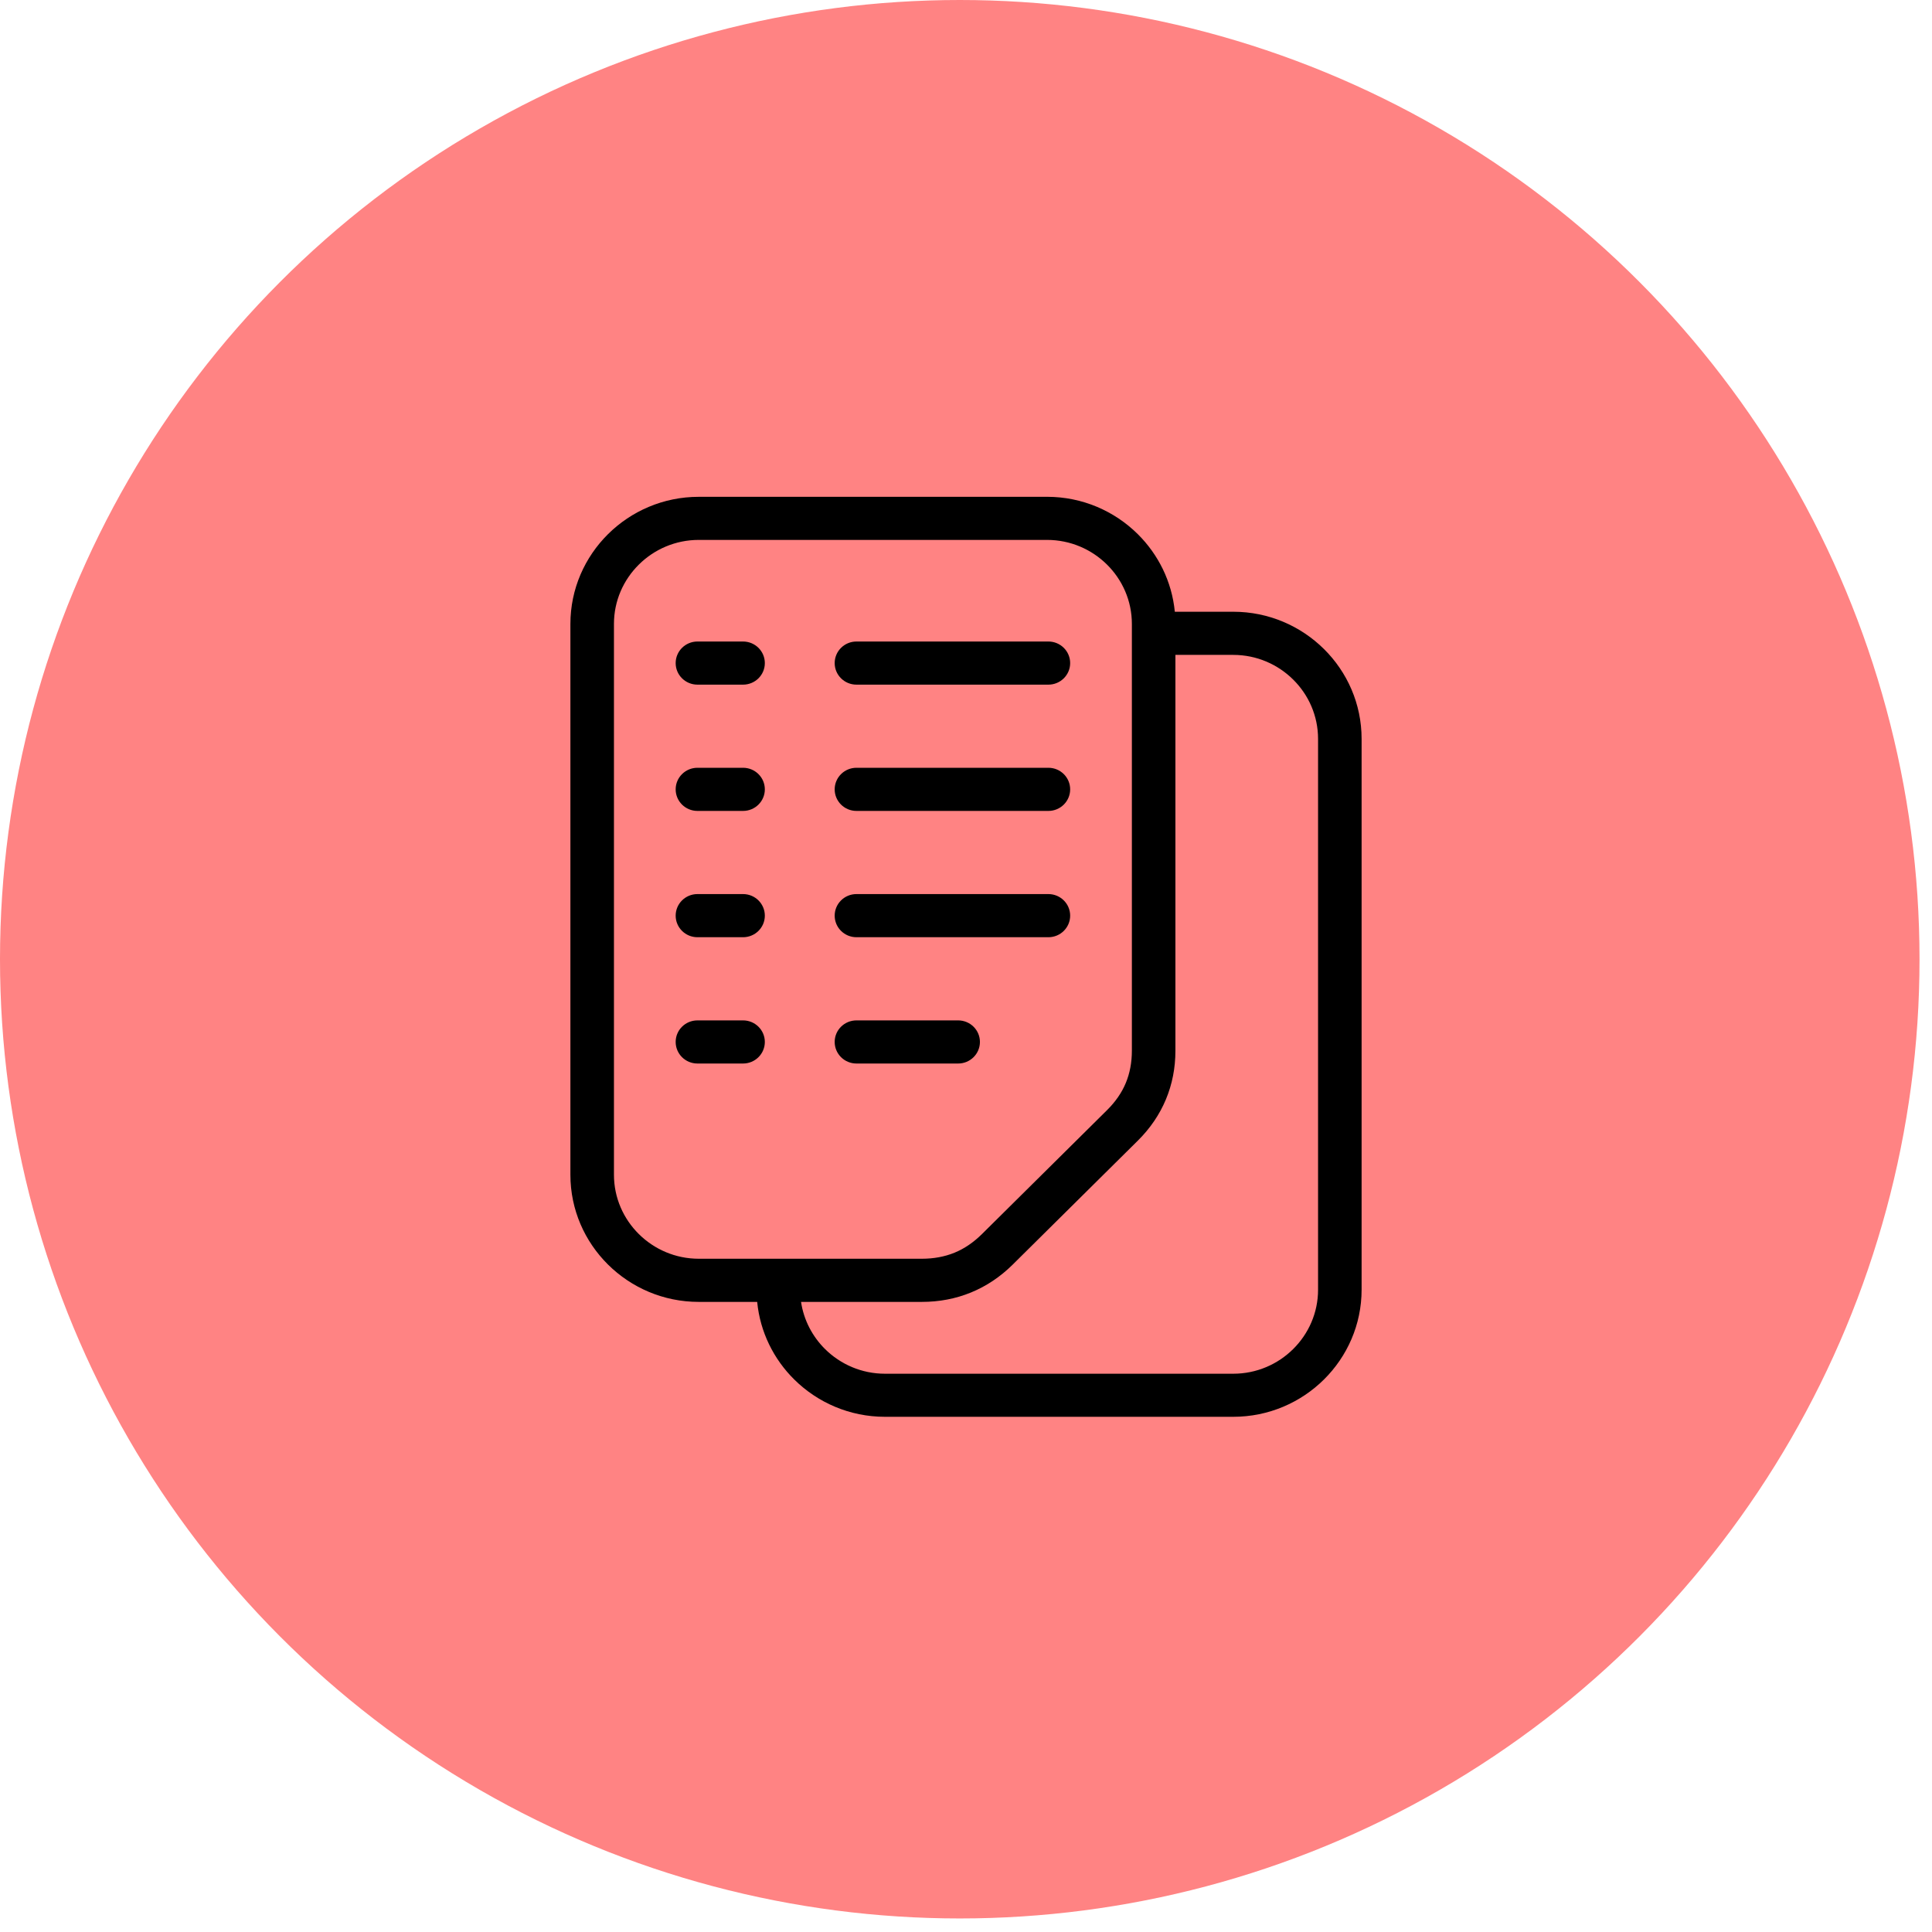
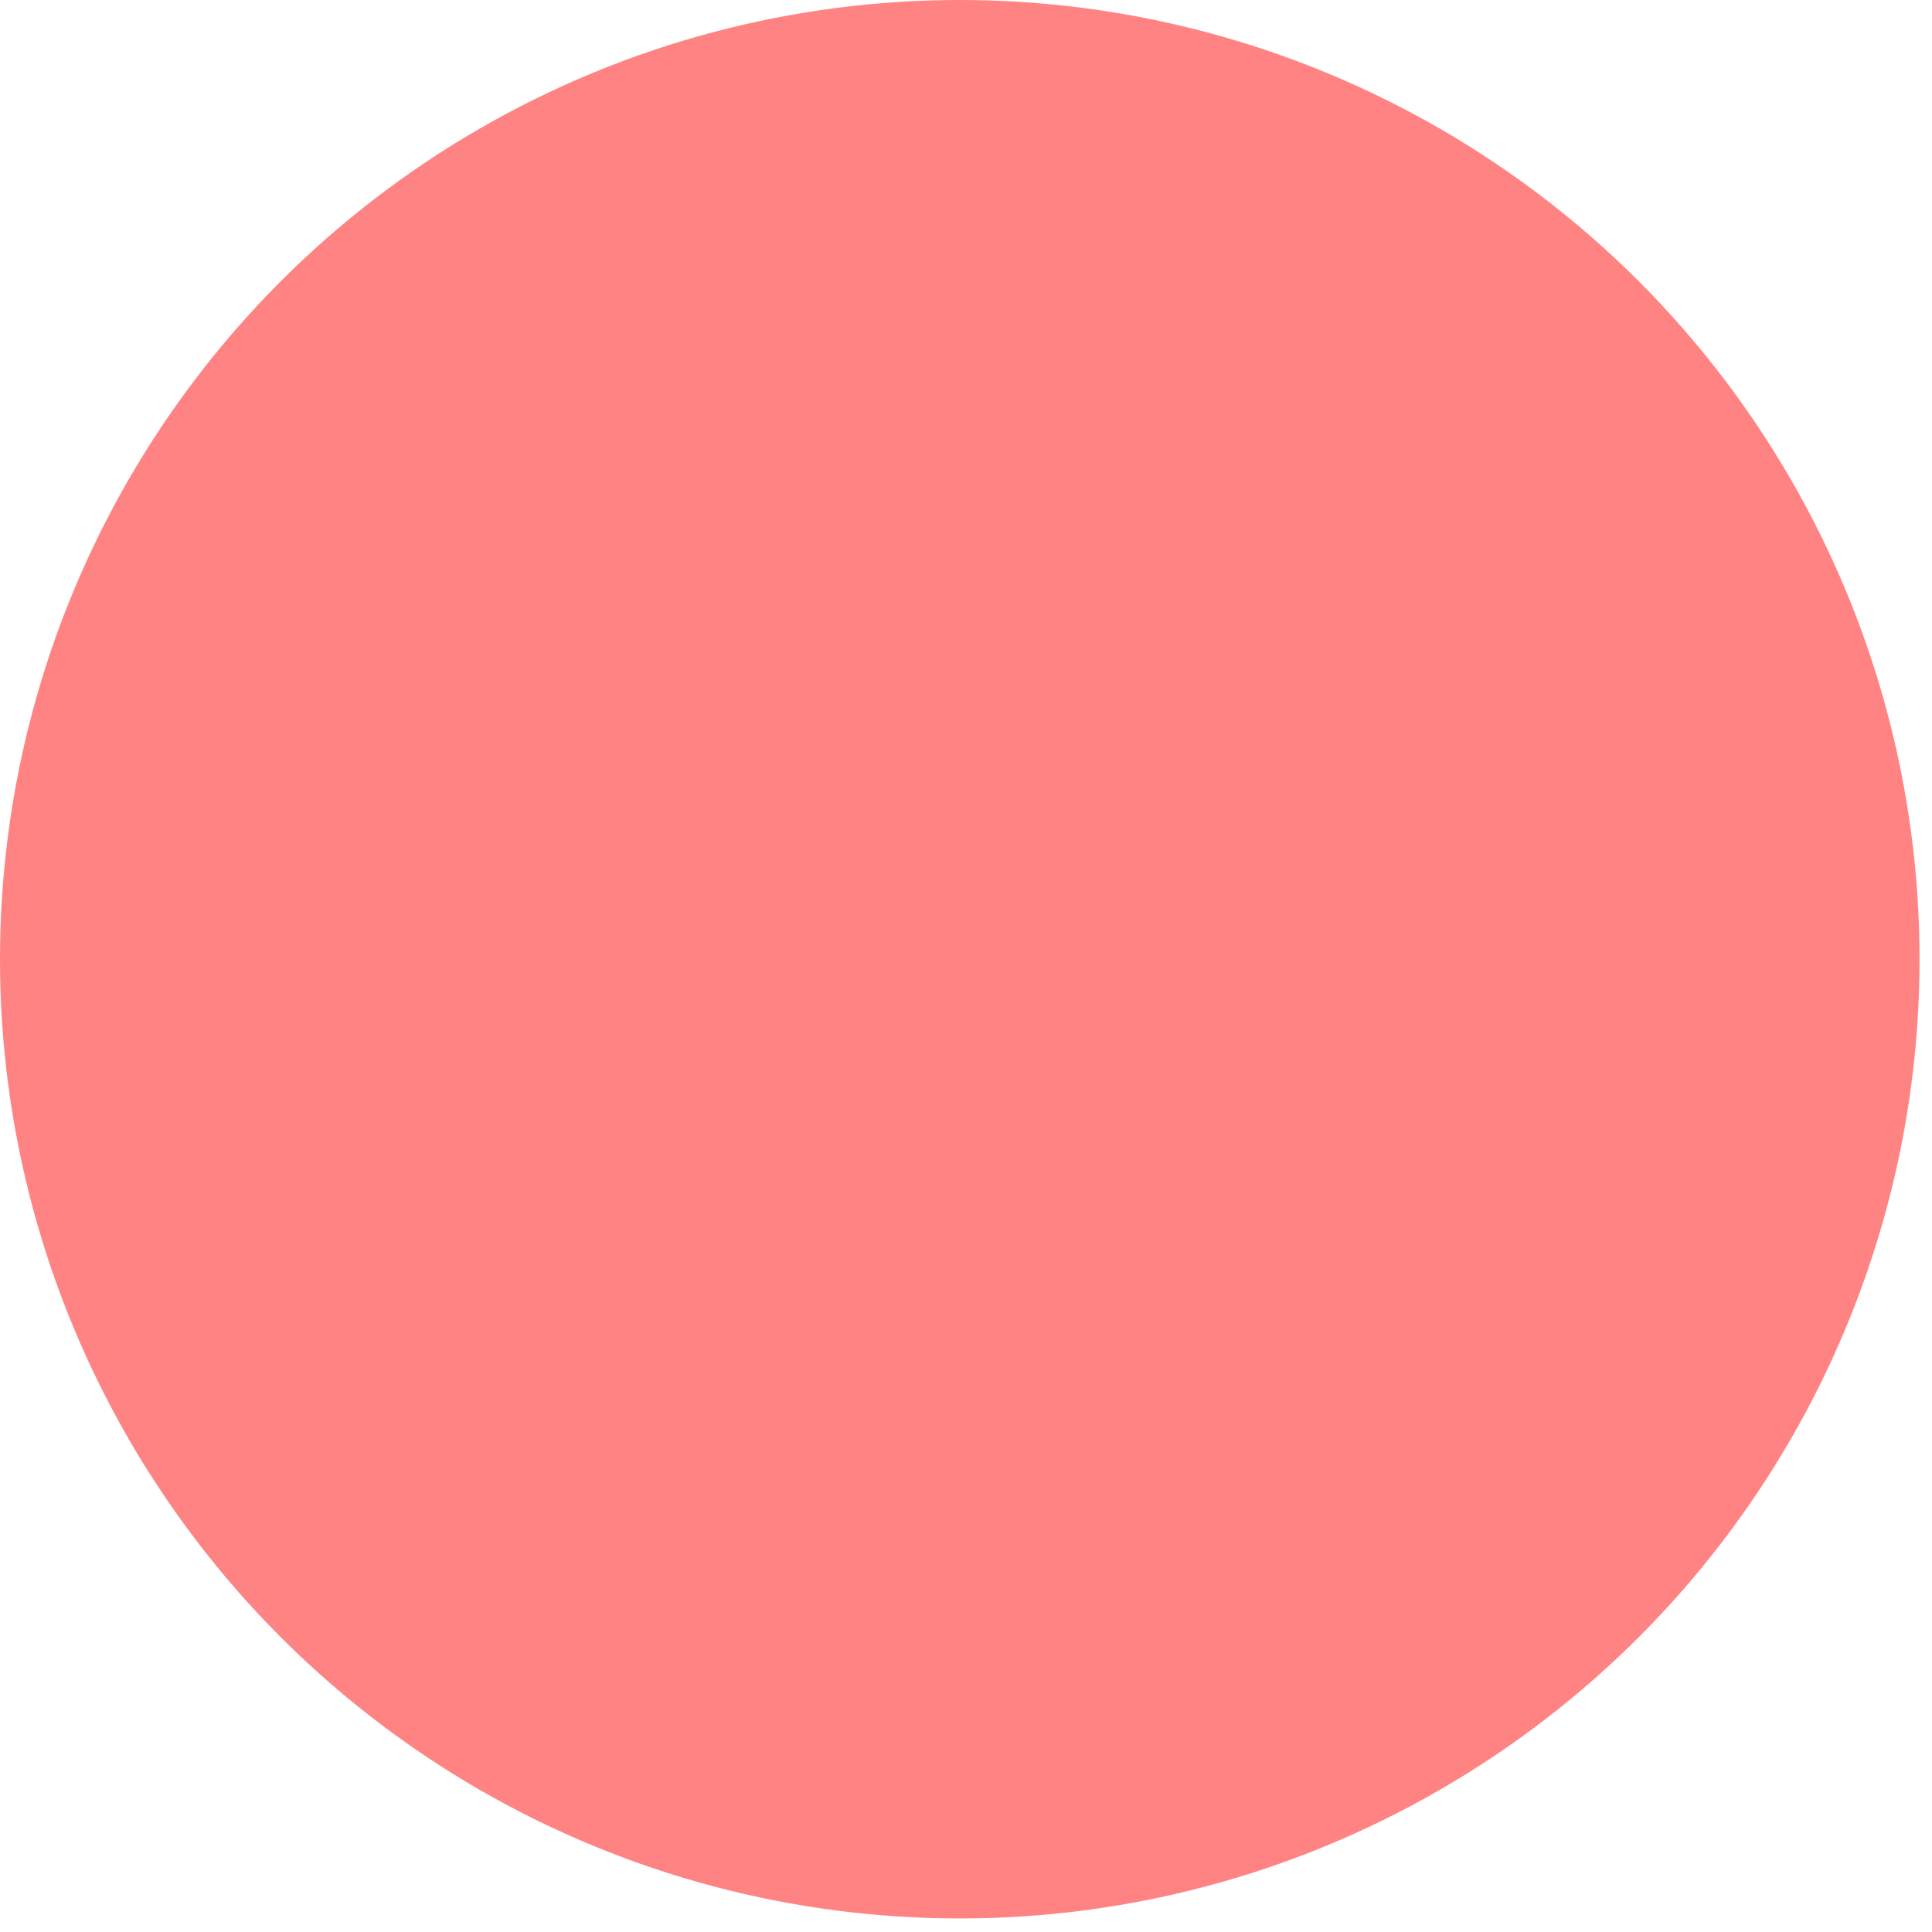
<svg xmlns="http://www.w3.org/2000/svg" width="105px" height="105px" viewBox="0 0 105 105" version="1.1">
  <title>Grupo 4</title>
  <g id="Page-1" stroke="none" stroke-width="1" fill="none" fill-rule="evenodd">
    <g id="Grupo-4">
      <ellipse id="Oval" fill="#FF8383" cx="52.161" cy="52.132" rx="52.161" ry="52.132" />
      <g id="noun-papers-6435187" transform="translate(31, 27)" fill="#000000" fill-rule="nonzero">
-         <path d="M6.974,0 L25.905,0 C27.827,0 29.57,0.776 30.834,2.027 C31.95,3.132 32.69,4.606 32.849,6.247 L36.026,6.247 C37.948,6.247 39.691,7.023 40.954,8.273 C42.218,9.524 43,11.252 43,13.156 L43,43.091 C43,44.995 42.217,46.722 40.954,47.973 C39.692,49.224 37.947,50 36.026,50 L17.095,50 C15.173,50 13.43,49.224 12.166,47.973 C11.05,46.87 10.31,45.394 10.151,43.755 L6.974,43.755 C5.052,43.755 3.309,42.979 2.046,41.728 C0.782,40.476 0,38.75 0,36.846 L0,6.911 C0,5.007 0.783,3.28 2.046,2.028 C3.308,0.777 5.053,0.001 6.974,0.001 L6.974,0 Z M32.881,8.59 L32.881,30.105 C32.881,31.043 32.708,31.926 32.364,32.751 C32.018,33.58 31.508,34.328 30.839,34.991 L24.034,41.732 C23.363,42.396 22.609,42.9 21.773,43.243 C20.941,43.584 20.049,43.755 19.102,43.755 L12.535,43.755 C12.682,44.747 13.155,45.638 13.839,46.318 C14.675,47.146 15.828,47.659 17.095,47.659 L36.026,47.659 C37.294,47.659 38.447,47.146 39.281,46.318 C40.117,45.49 40.634,44.349 40.634,43.093 L40.634,13.158 C40.634,11.901 40.117,10.759 39.281,9.933 C38.447,9.106 37.294,8.592 36.026,8.592 L32.881,8.592 L32.881,8.59 Z M6.905,30.8 C6.251,30.8 5.721,30.275 5.721,29.627 C5.721,28.98 6.251,28.456 6.905,28.456 L9.383,28.456 C10.037,28.456 10.567,28.981 10.567,29.627 C10.567,30.275 10.037,30.8 9.383,30.8 L6.905,30.8 Z M15.547,30.8 C14.893,30.8 14.363,30.275 14.363,29.627 C14.363,28.98 14.893,28.456 15.547,28.456 L21.073,28.456 C21.727,28.456 22.257,28.981 22.257,29.627 C22.257,30.275 21.727,30.8 21.073,30.8 L15.547,30.8 Z M6.905,23.936 C6.251,23.936 5.721,23.411 5.721,22.764 C5.721,22.116 6.251,21.591 6.905,21.591 L9.383,21.591 C10.037,21.591 10.567,22.116 10.567,22.764 C10.567,23.411 10.037,23.936 9.383,23.936 L6.905,23.936 Z M15.547,23.936 C14.893,23.936 14.363,23.411 14.363,22.764 C14.363,22.116 14.893,21.591 15.547,21.591 L25.978,21.591 C26.631,21.591 27.161,22.116 27.161,22.764 C27.161,23.411 26.631,23.936 25.978,23.936 L15.547,23.936 Z M6.905,17.072 C6.251,17.072 5.721,16.547 5.721,15.9 C5.721,15.253 6.251,14.727 6.905,14.727 L9.383,14.727 C10.037,14.727 10.567,15.252 10.567,15.9 C10.567,16.547 10.037,17.072 9.383,17.072 L6.905,17.072 Z M15.547,17.072 C14.893,17.072 14.363,16.547 14.363,15.9 C14.363,15.253 14.893,14.727 15.547,14.727 L25.978,14.727 C26.631,14.727 27.161,15.252 27.161,15.9 C27.161,16.547 26.631,17.072 25.978,17.072 L15.547,17.072 Z M6.905,10.209 C6.251,10.209 5.721,9.684 5.721,9.038 C5.721,8.391 6.251,7.865 6.905,7.865 L9.383,7.865 C10.037,7.865 10.567,8.39 10.567,9.038 C10.567,9.685 10.037,10.209 9.383,10.209 L6.905,10.209 Z M15.547,10.209 C14.893,10.209 14.363,9.684 14.363,9.038 C14.363,8.391 14.893,7.865 15.547,7.865 L25.978,7.865 C26.631,7.865 27.161,8.39 27.161,9.038 C27.161,9.685 26.631,10.209 25.978,10.209 L15.547,10.209 Z M25.906,2.343 L6.976,2.343 C5.707,2.343 4.555,2.856 3.72,3.684 C2.884,4.512 2.367,5.652 2.367,6.909 L2.367,36.844 C2.367,38.1 2.884,39.242 3.72,40.069 C4.556,40.897 5.707,41.41 6.976,41.41 L19.102,41.41 C19.749,41.41 20.341,41.299 20.877,41.081 C21.408,40.863 21.904,40.527 22.362,40.074 L29.167,33.332 C29.624,32.879 29.964,32.388 30.183,31.861 C30.404,31.332 30.515,30.744 30.515,30.103 L30.515,6.909 C30.515,5.652 29.998,4.51 29.162,3.683 C28.326,2.855 27.173,2.343 25.906,2.343 L25.906,2.343 Z" id="Shape" />
-       </g>
+         </g>
    </g>
  </g>
</svg>